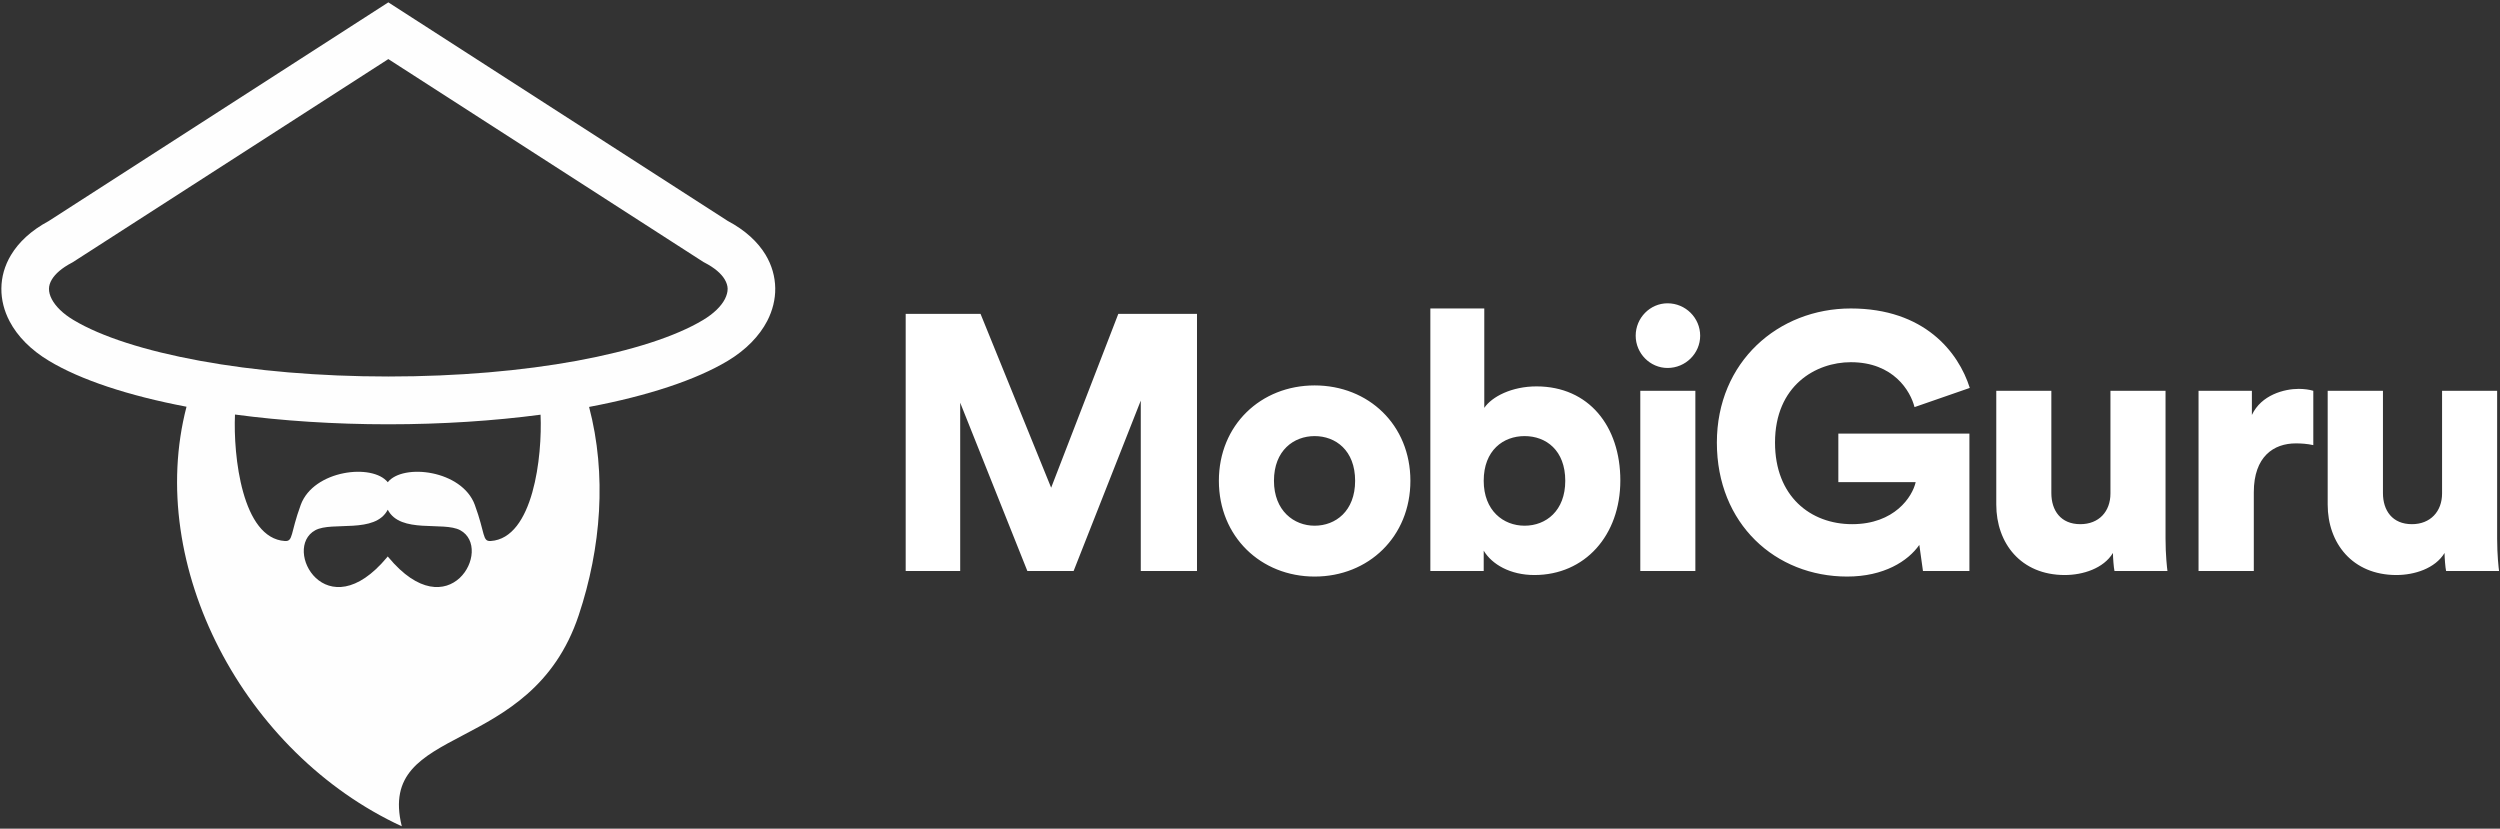
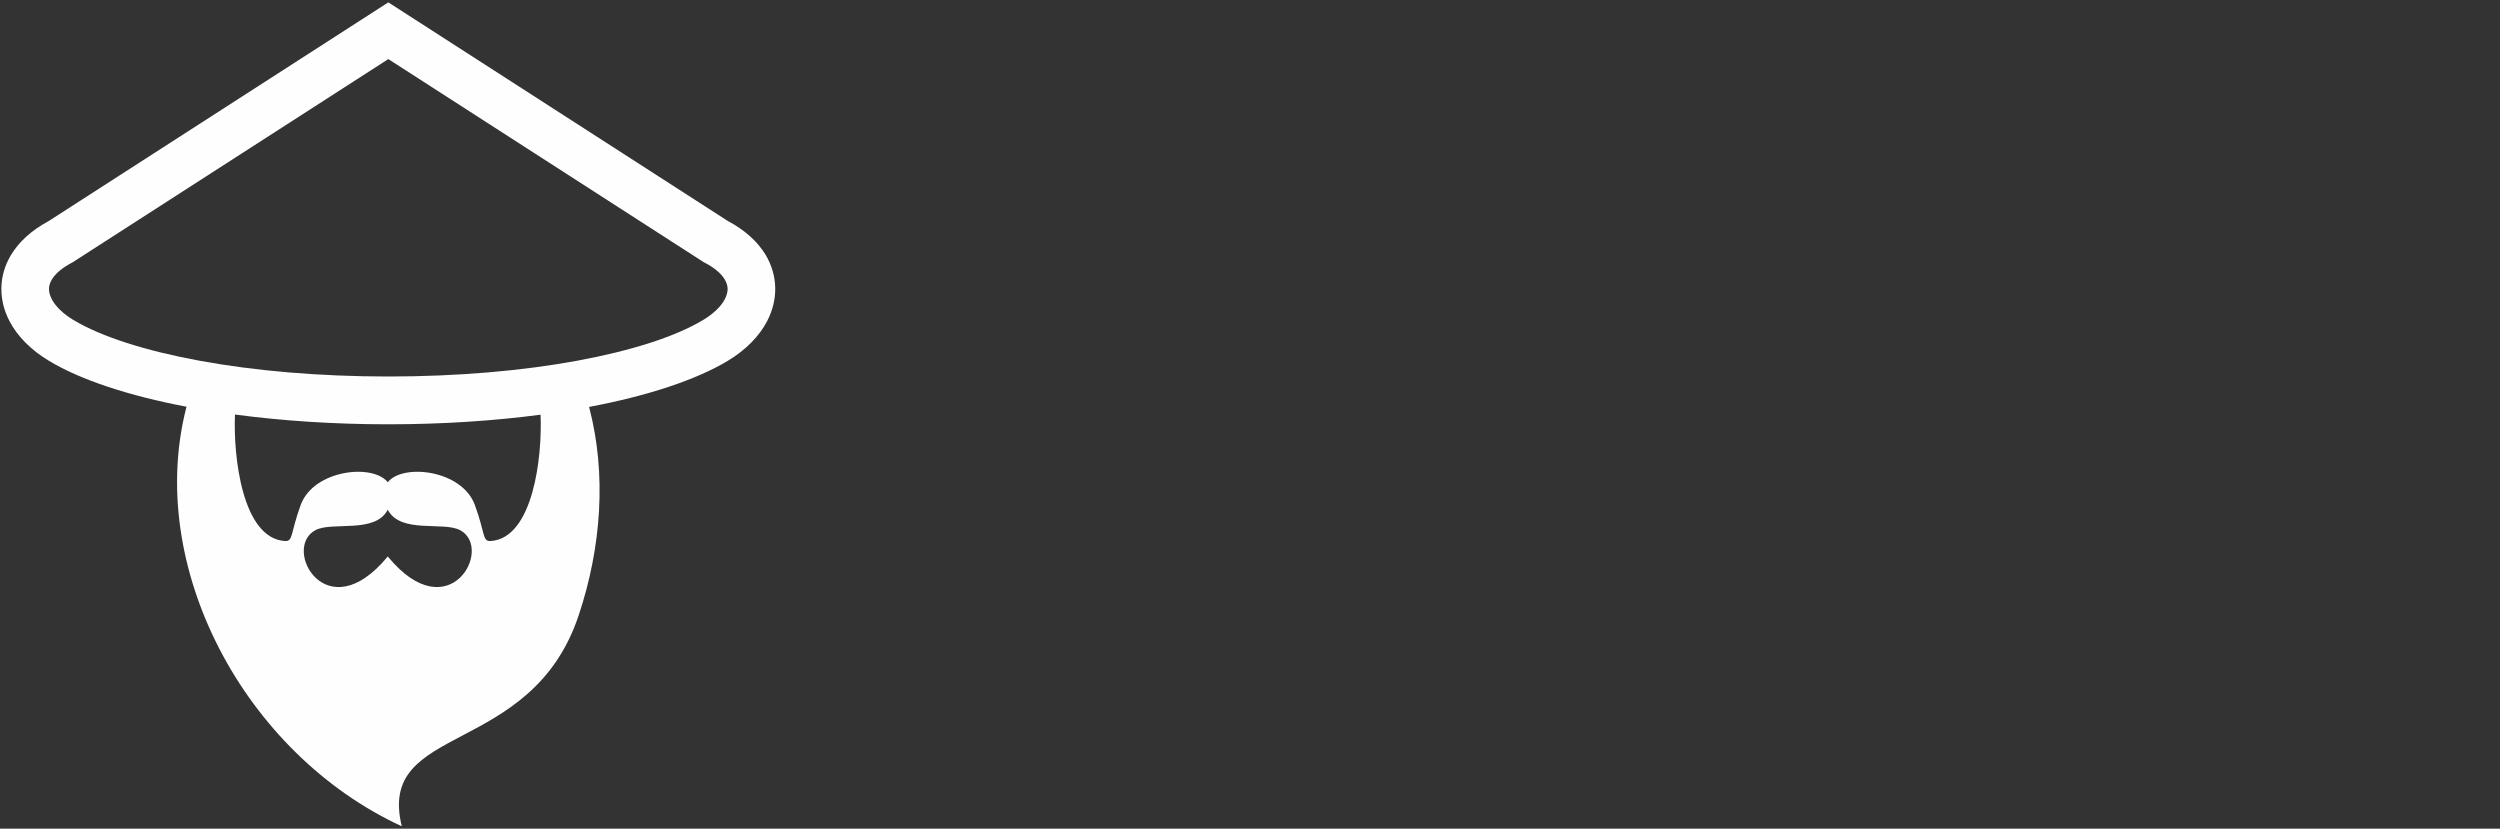
<svg xmlns="http://www.w3.org/2000/svg" width="178" height="59" viewBox="0 0 178 59" fill="none">
  <rect x="0" y="0" width="178" height="59" fill="#333333" stroke="none" />
-   <path d="M85.226 40.655V22.346H79.624L74.842 34.725L69.814 22.346H64.485V40.655H68.366V28.672L73.148 40.655H76.441L81.223 28.522V40.655H85.226ZM93.602 37.43C92.126 37.43 90.706 36.365 90.706 34.233C90.706 32.061 92.126 31.05 93.602 31.05C95.091 31.05 96.485 32.061 96.485 34.233C96.485 36.392 95.091 37.43 93.602 37.43ZM93.602 27.442C89.776 27.442 86.784 30.257 86.784 34.233C86.784 38.209 89.776 41.051 93.602 41.051C97.442 41.051 100.42 38.209 100.42 34.233C100.42 30.257 97.442 27.442 93.602 27.442ZM105.64 40.655V39.207C106.227 40.19 107.539 40.942 109.247 40.942C112.84 40.942 115.368 38.127 115.368 34.206C115.368 30.353 113.127 27.511 109.397 27.511C107.648 27.511 106.227 28.235 105.681 29.041V21.963H101.841V40.655H105.64ZM111.447 34.233C111.447 36.365 110.08 37.43 108.55 37.43C107.033 37.43 105.64 36.351 105.64 34.233C105.64 32.061 107.033 31.05 108.55 31.05C110.08 31.05 111.447 32.061 111.447 34.233ZM120.71 40.655V27.825H116.789V40.655H120.71ZM116.461 23.904C116.461 25.161 117.486 26.199 118.729 26.199C120.014 26.199 121.052 25.161 121.052 23.904C121.052 22.633 120.014 21.595 118.729 21.595C117.486 21.595 116.461 22.633 116.461 23.904ZM140.222 40.655V30.872H130.89V34.329H136.396C136.164 35.367 134.893 37.321 131.873 37.321C128.908 37.321 126.381 35.34 126.381 31.514C126.381 27.442 129.291 25.789 131.778 25.789C134.825 25.789 136.027 27.852 136.314 28.986L140.249 27.62C139.443 25.065 137.011 21.963 131.778 21.963C126.613 21.963 122.241 25.762 122.241 31.514C122.241 37.307 126.422 41.051 131.518 41.051C134.128 41.051 135.849 39.958 136.656 38.797L136.915 40.655H140.222ZM150.551 40.655H154.322C154.295 40.45 154.186 39.521 154.186 38.359V27.825H150.264V35.135C150.264 36.419 149.445 37.321 148.119 37.321C146.726 37.321 146.056 36.351 146.056 35.108V27.825H142.135V35.927C142.135 38.674 143.883 40.942 147.012 40.942C148.297 40.942 149.772 40.477 150.442 39.371C150.442 39.699 150.497 40.423 150.551 40.655ZM164.707 27.825C164.447 27.743 164.051 27.688 163.668 27.688C162.643 27.688 161.004 28.112 160.334 29.547V27.825H156.536V40.655H160.471V35.053C160.471 32.498 161.892 31.569 163.463 31.569C163.846 31.569 164.269 31.596 164.707 31.692V27.825ZM174.162 40.655H177.933C177.905 40.45 177.796 39.521 177.796 38.359V27.825H173.875V35.135C173.875 36.419 173.041 37.321 171.73 37.321C170.336 37.321 169.666 36.351 169.666 35.108V27.825H165.731V35.927C165.731 38.674 167.494 40.942 170.623 40.942C171.907 40.942 173.383 40.477 174.052 39.371C174.052 39.699 174.107 40.423 174.162 40.655Z" fill="white" />
  <path fill-rule="evenodd" clip-rule="evenodd" d="M27.608 36.291C26.706 38.032 23.648 37.103 22.449 37.752C20.058 39.052 23.237 44.874 27.56 39.677L27.608 39.618L27.656 39.677C31.979 44.874 35.161 39.052 32.77 37.752C31.571 37.103 28.513 38.032 27.608 36.291ZM51.808 15.726C53.065 16.393 53.957 17.226 54.51 18.141C54.959 18.891 55.183 19.693 55.197 20.515C55.208 21.317 55.011 22.104 54.627 22.851C54.071 23.922 53.117 24.91 51.825 25.687C49.569 27.045 46.134 28.182 41.943 28.973C43.208 33.783 42.807 38.996 41.204 43.806C37.801 54.009 26.779 51.407 28.607 58.832C17.332 53.625 10.339 40.261 13.28 28.959C9.137 28.172 5.734 27.045 3.491 25.694C2.195 24.917 1.242 23.942 0.686 22.882C0.292 22.135 0.091 21.341 0.098 20.539C0.105 19.717 0.33 18.912 0.782 18.159C1.332 17.243 2.216 16.41 3.46 15.743L27.649 0.168L51.808 15.726ZM38.488 29.526C35.164 29.965 31.495 30.21 27.649 30.21C23.773 30.21 20.076 29.961 16.731 29.515C16.6 32.449 17.236 38.326 20.283 38.52C20.888 38.558 20.66 37.998 21.413 35.946C22.325 33.461 26.526 32.974 27.608 34.335C28.689 32.974 32.894 33.461 33.806 35.946C34.56 37.998 34.332 38.558 34.936 38.52C37.977 38.326 38.619 32.463 38.488 29.526ZM51.6 19.896C51.348 19.475 50.878 19.067 50.166 18.698L50.087 18.656L27.649 4.207L5.181 18.67L5.112 18.708C4.403 19.081 3.94 19.489 3.692 19.9C3.557 20.125 3.488 20.349 3.488 20.563C3.484 20.795 3.553 21.047 3.688 21.303C3.964 21.824 4.486 22.339 5.233 22.785C7.198 23.967 10.339 24.976 14.247 25.691C18.11 26.399 22.698 26.807 27.649 26.807C32.601 26.807 37.196 26.399 41.059 25.691C44.963 24.972 48.104 23.963 50.07 22.778C50.819 22.325 51.341 21.814 51.611 21.296C51.742 21.037 51.811 20.788 51.808 20.556C51.804 20.346 51.735 20.125 51.6 19.896Z" fill="#FEFEFE" />
</svg>